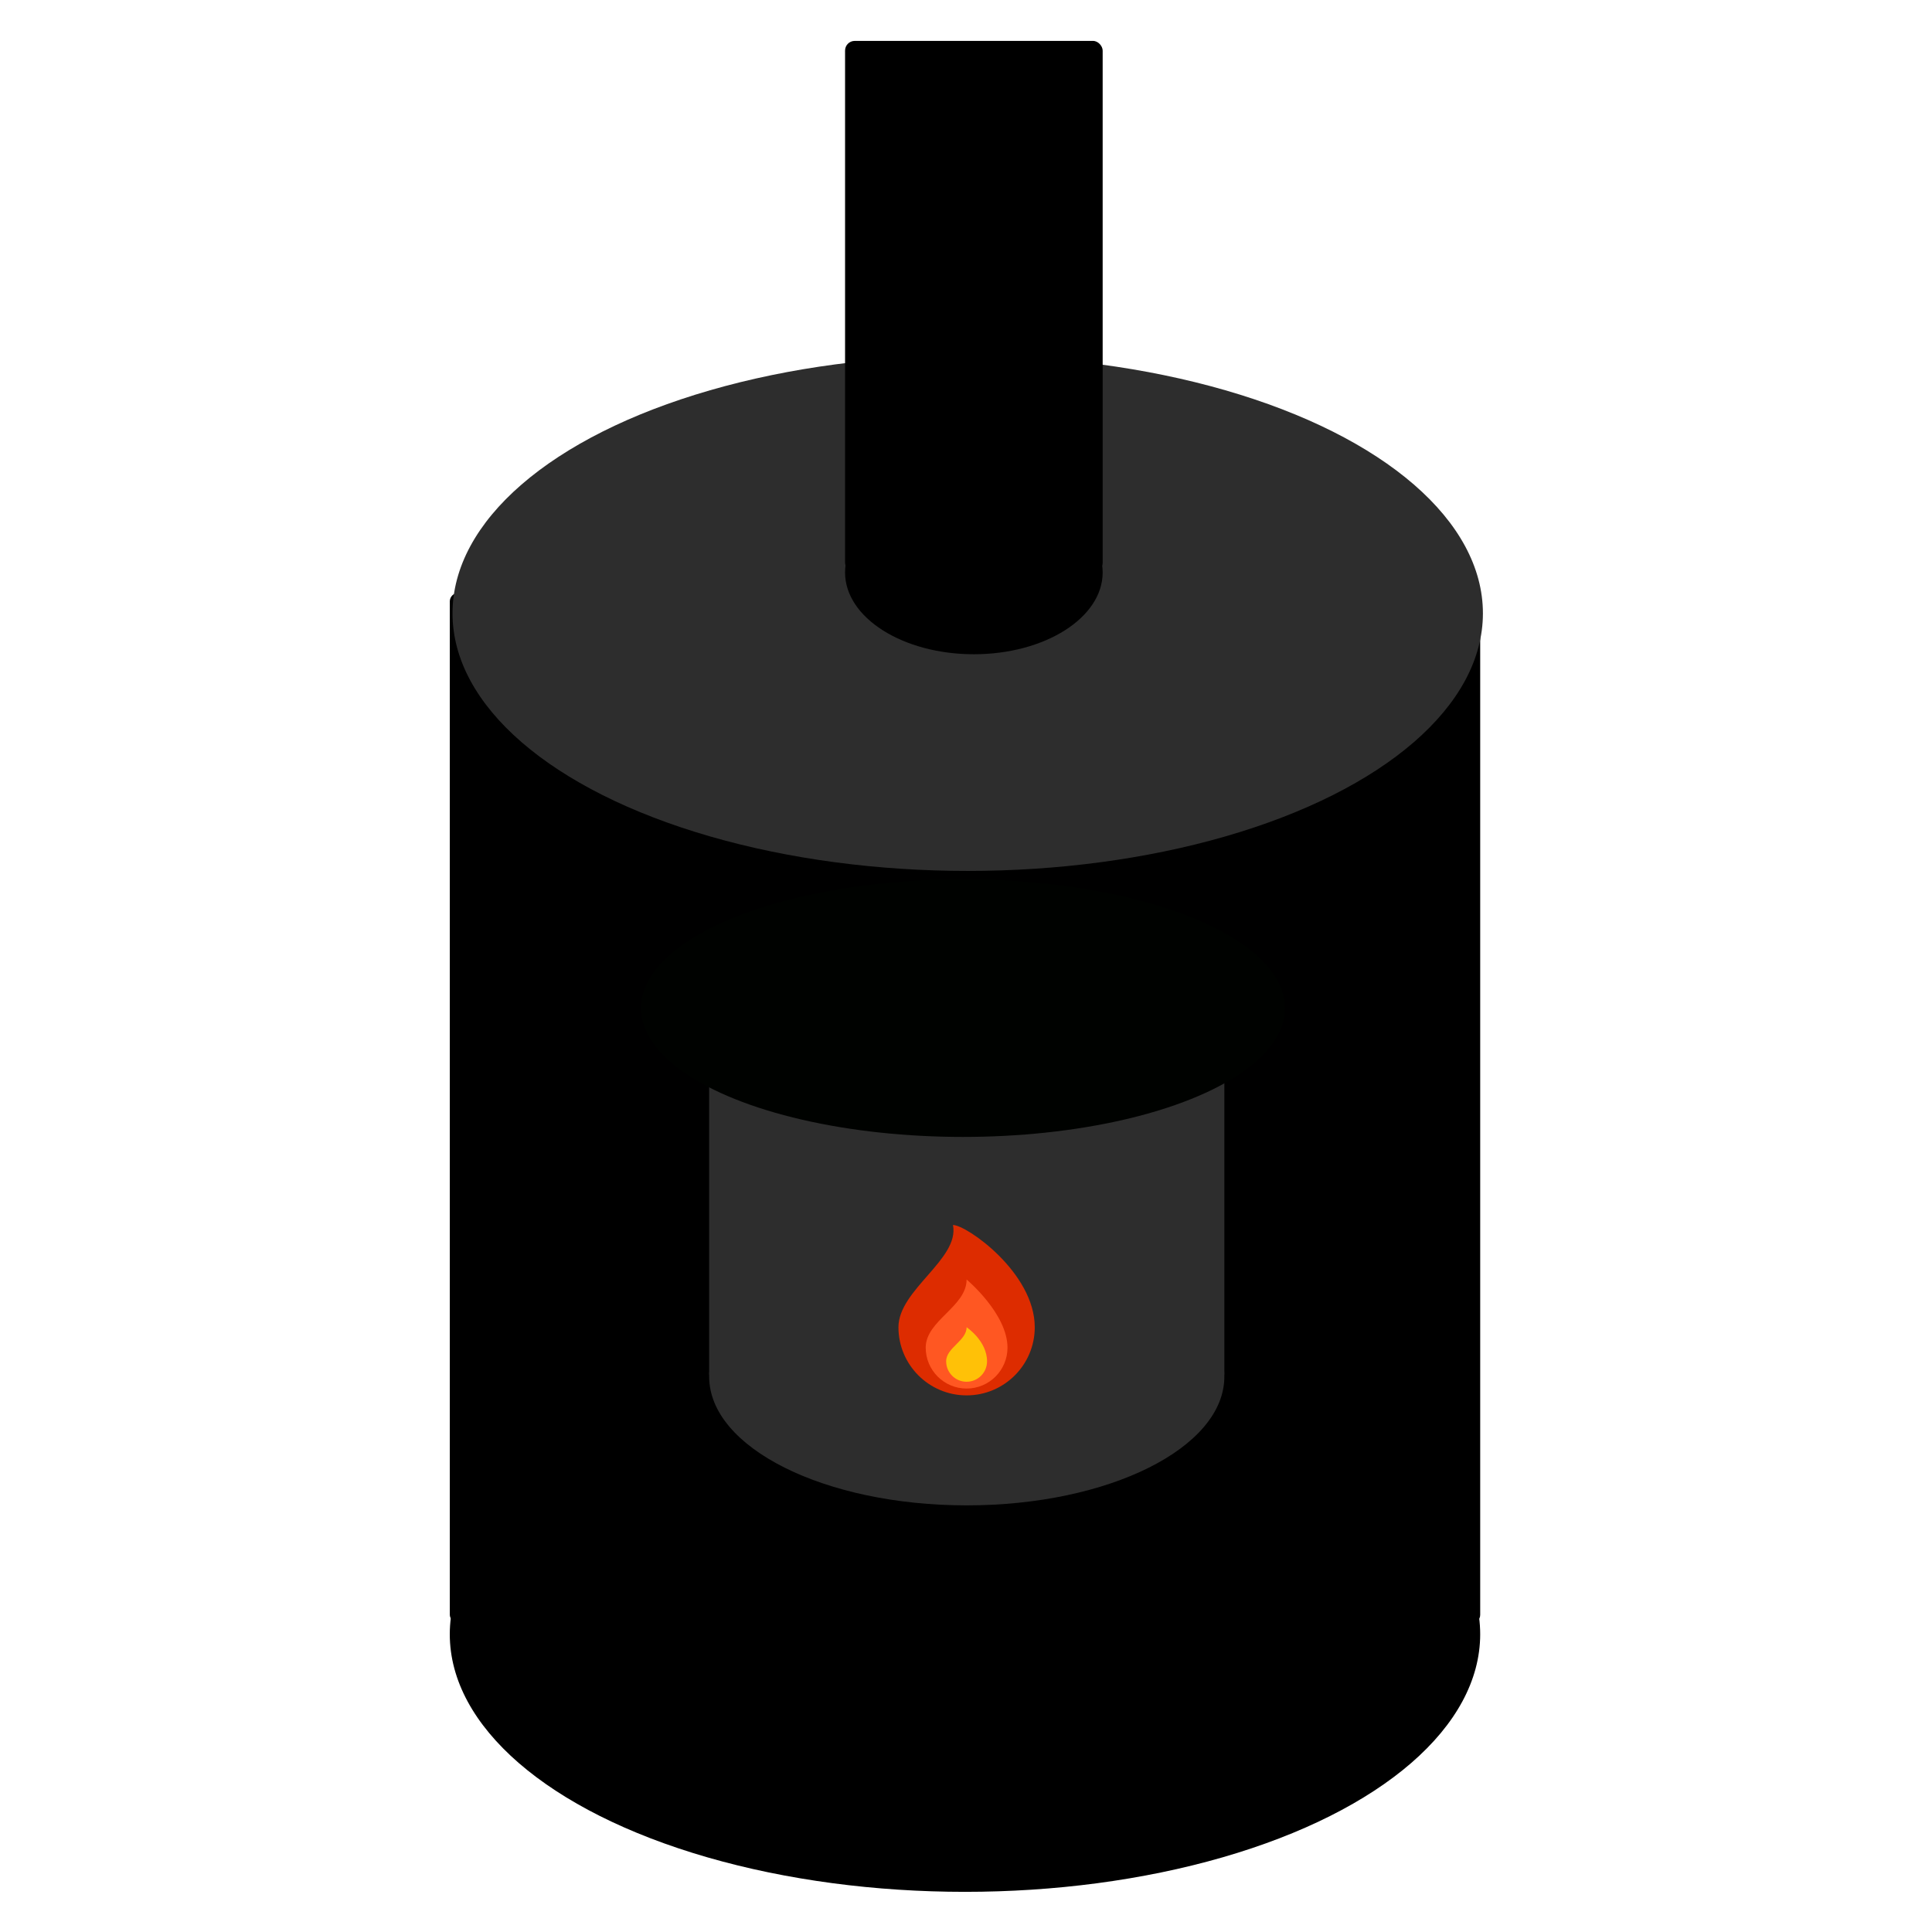
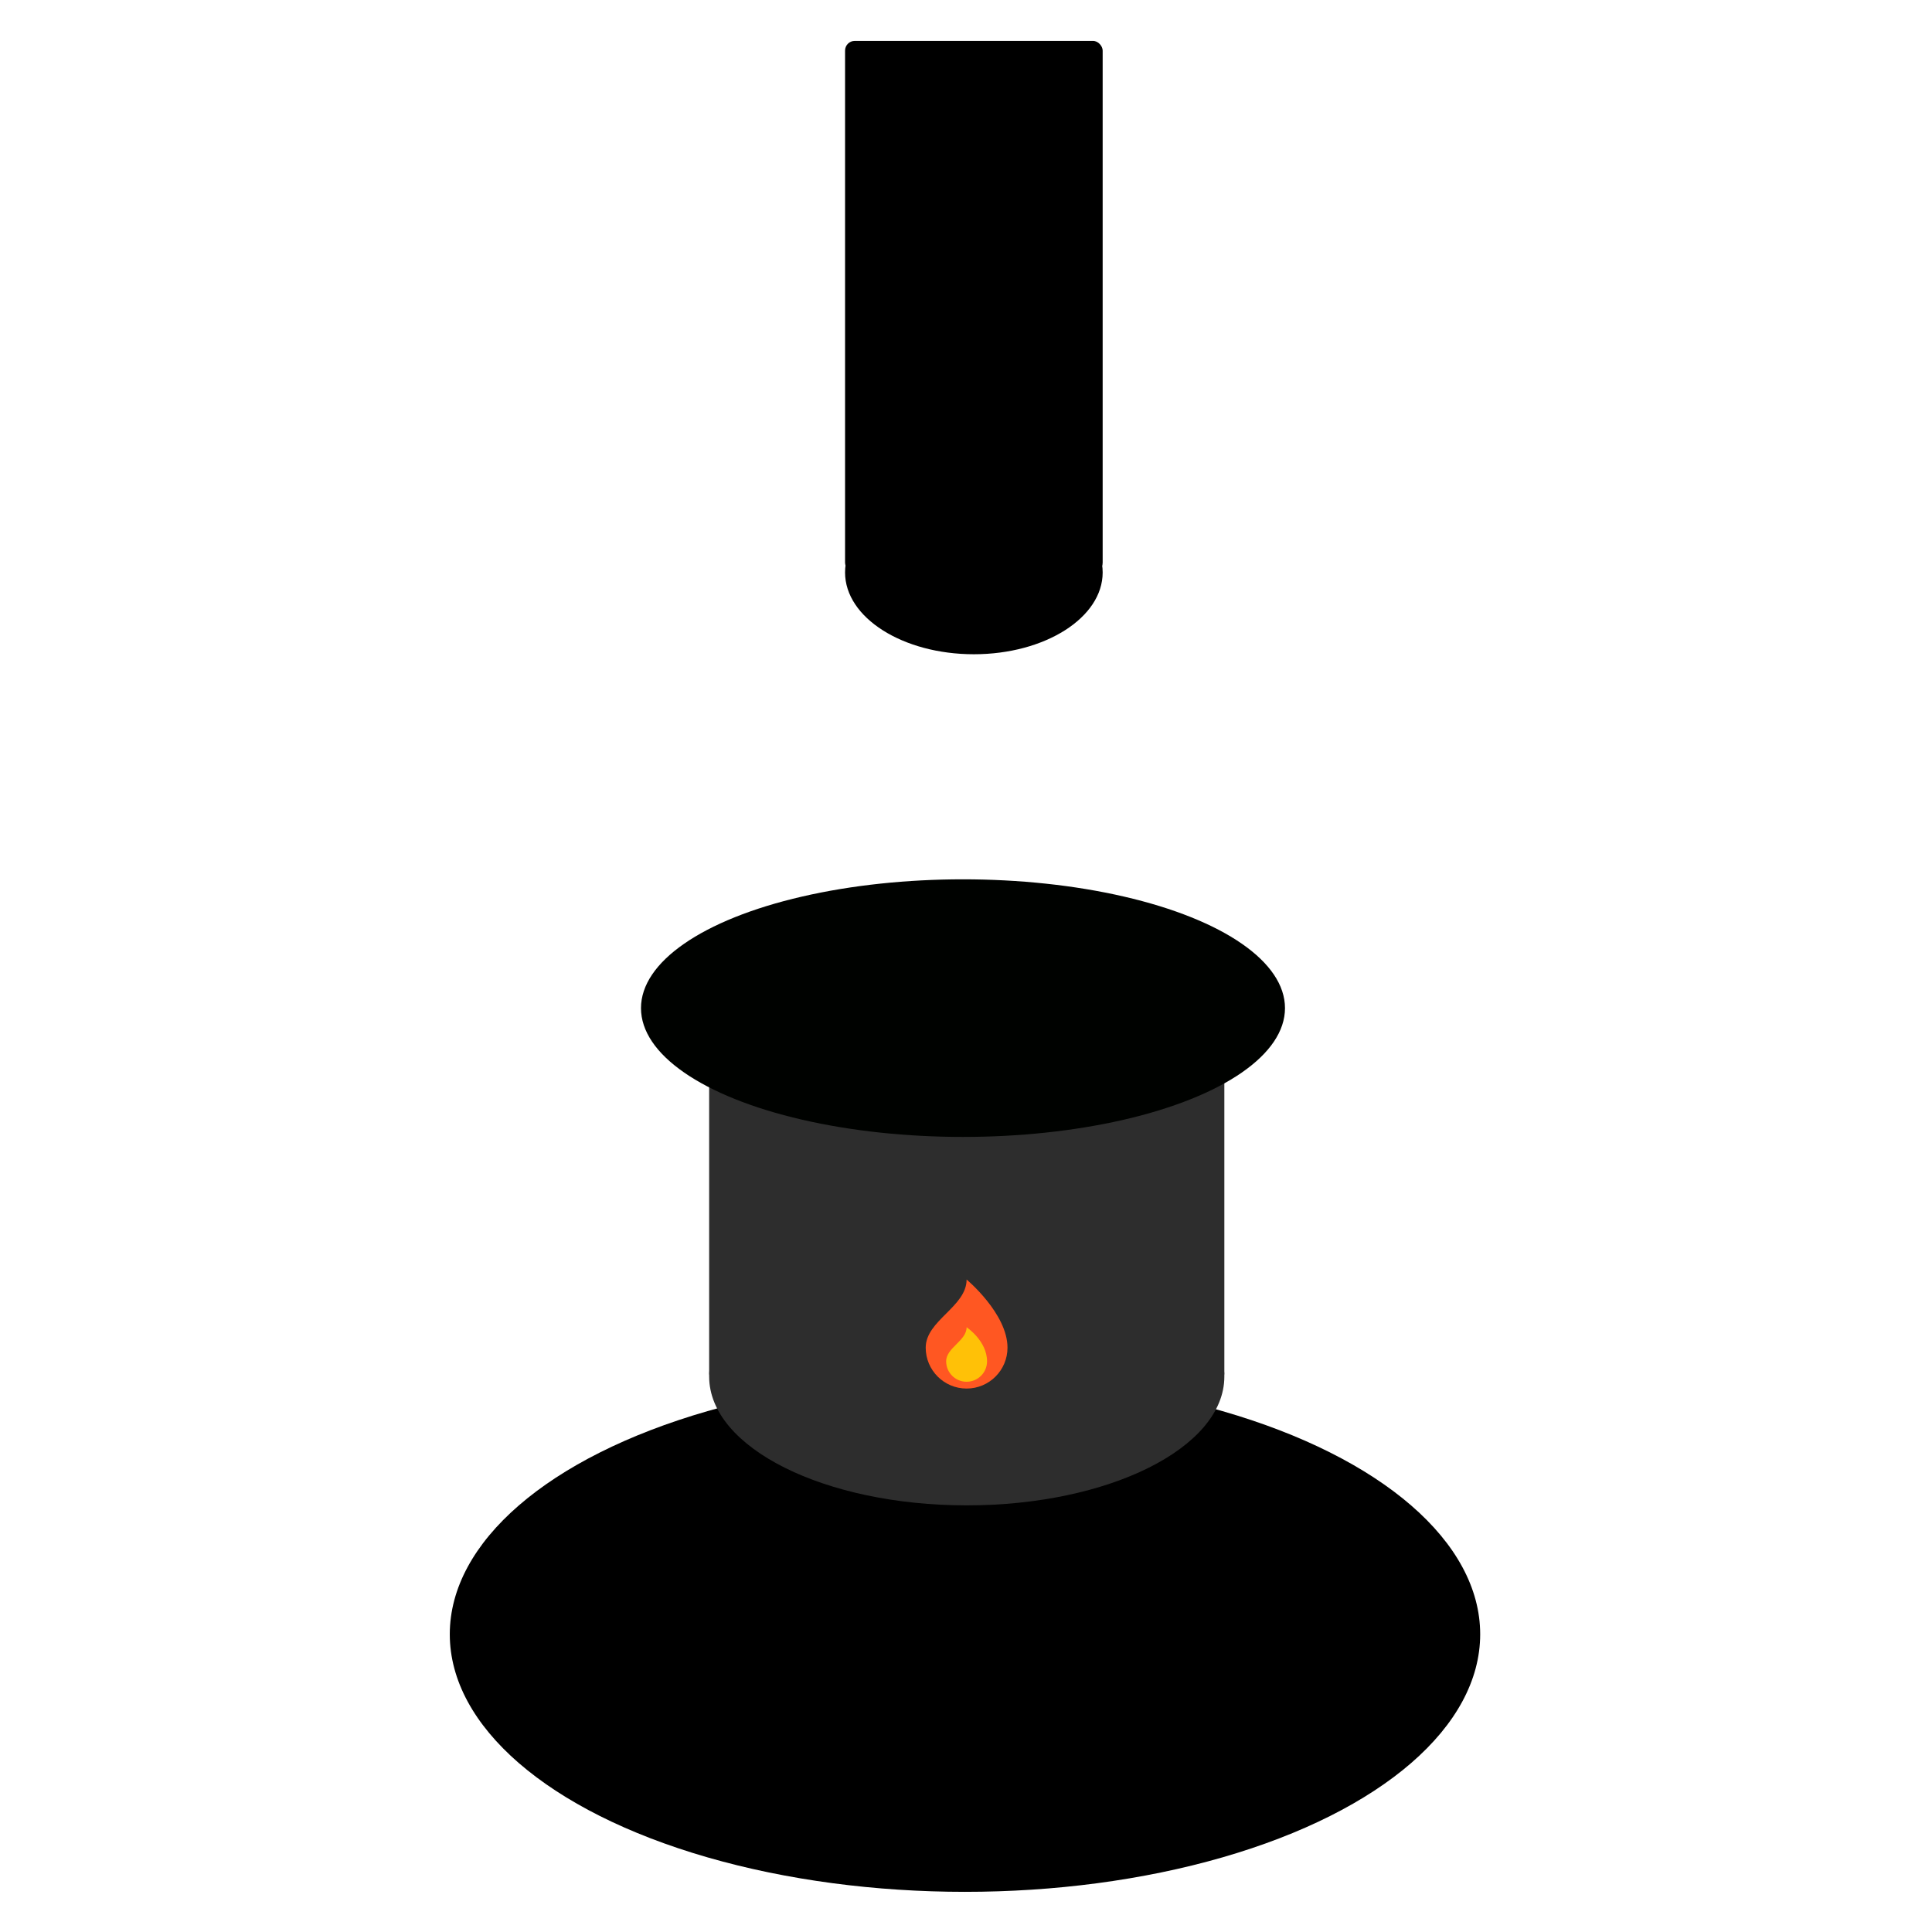
<svg xmlns="http://www.w3.org/2000/svg" xmlns:ns1="http://sodipodi.sourceforge.net/DTD/sodipodi-0.dtd" xmlns:ns2="http://www.inkscape.org/namespaces/inkscape" viewBox="0 0 283.465 283.465" width="75mm" height="75mm" version="1.1" id="svg14" ns1:docname="stove.svg" ns2:version="1.1.2 (b8e25be833, 2022-02-05)">
  <defs id="defs18" />
  <ns1:namedview id="namedview16" pagecolor="#ffffff" bordercolor="#666666" borderopacity="1.0" ns2:pageshadow="2" ns2:pageopacity="0.0" ns2:pagecheckerboard="0" showgrid="false" units="mm" ns2:zoom="1.6922689" ns2:cx="132.66213" ns2:cy="56.728573" ns2:window-width="1920" ns2:window-height="1009" ns2:window-x="-8" ns2:window-y="-8" ns2:window-maximized="1" ns2:current-layer="svg14" ns2:document-units="mm" />
  <ellipse style="fill:#000000;fill-opacity:1;fill-rule:evenodd;stroke-width:1.317;stroke-miterlimit:3;-inkscape-stroke:none;stop-color:#000000" id="path857" cx="141.584" cy="239.778" rx="75.591" ry="37.795" />
-   <rect style="fill:#000000;fill-opacity:1;fill-rule:evenodd;stroke-width:1.229;stroke-miterlimit:3;-inkscape-stroke:none;stop-color:#000000" id="rect961" width="151.181" height="151.181" x="65.995" y="86.993" rx="1.248" />
-   <ellipse style="fill:#2d2d2d;fill-opacity:1;fill-rule:evenodd;stroke-width:1.317;stroke-miterlimit:3;-inkscape-stroke:none;stop-color:#000000" id="path857-6" cx="141.984" cy="89.99" rx="75.591" ry="37.795" />
  <ellipse style="fill:#2d2d2d;fill-opacity:1;fill-rule:evenodd;stroke-width:0.659;stroke-miterlimit:3;-inkscape-stroke:none;stop-color:#000000" id="path857-6-8" cx="141.843" cy="201.971" rx="37.795" ry="18.898" />
  <ellipse style="fill:#000000;fill-opacity:1;fill-rule:evenodd;stroke-width:1.366;stroke-miterlimit:3;-inkscape-stroke:none;stop-color:#000000" id="path5053" cx="142.886" cy="83.993" rx="18.898" ry="11.999" />
  <rect style="fill:#000000;fill-opacity:1;fill-rule:evenodd;stroke-width:1.366;stroke-miterlimit:3;-inkscape-stroke:none;stop-color:#000000" id="rect5431" width="37.795" height="77.993" x="123.989" y="6" rx="1.421" />
  <rect style="fill:#2d2d2d;fill-opacity:1;fill-rule:evenodd;stroke-width:1.525;stroke-miterlimit:3;-inkscape-stroke:none;stop-color:#000000" id="rect5557" width="75.591" height="56.693" x="104.047" y="146.14" rx="1.292" />
  <ellipse style="fill:#000200;fill-opacity:1;fill-rule:evenodd;stroke-width:0.736;stroke-miterlimit:3;-inkscape-stroke:none;stop-color:#000000" id="path857-6-8-4" cx="141.291" cy="147.913" rx="47.244" ry="18.898" />
-   <path fill="#dd2c00" d="m 151.821,194.731 c 0,5.522 -4.478,10 -10,10 -5.522,0 -10,-4.478 -10,-10 0,-5.522 9,-9.999 8,-14.999 2,0 12,7 12,14.999 z" id="path8" />
  <path fill="#ff5722" d="m 147.821,197.73 c 0,-4.999 -6,-9.999 -6,-9.999 0,4 -6,6 -6,9.999 0,3.313 2.687,6 6,6 3.313,0 6,-2.686 6,-6 z" id="path10" />
-   <path fill="#ffc107" d="m 138.821,199.732 c 0,-2 3,-3 3,-5 0,0 3,2 3,5 0,1.657 -1.343,3 -3,3 -1.657,0 -3,-1.343 -3,-3 z" id="path12" />
+   <path fill="#ffc107" d="m 138.821,199.732 c 0,-2 3,-3 3,-5 0,0 3,2 3,5 0,1.657 -1.343,3 -3,3 -1.657,0 -3,-1.343 -3,-3 " id="path12" />
</svg>